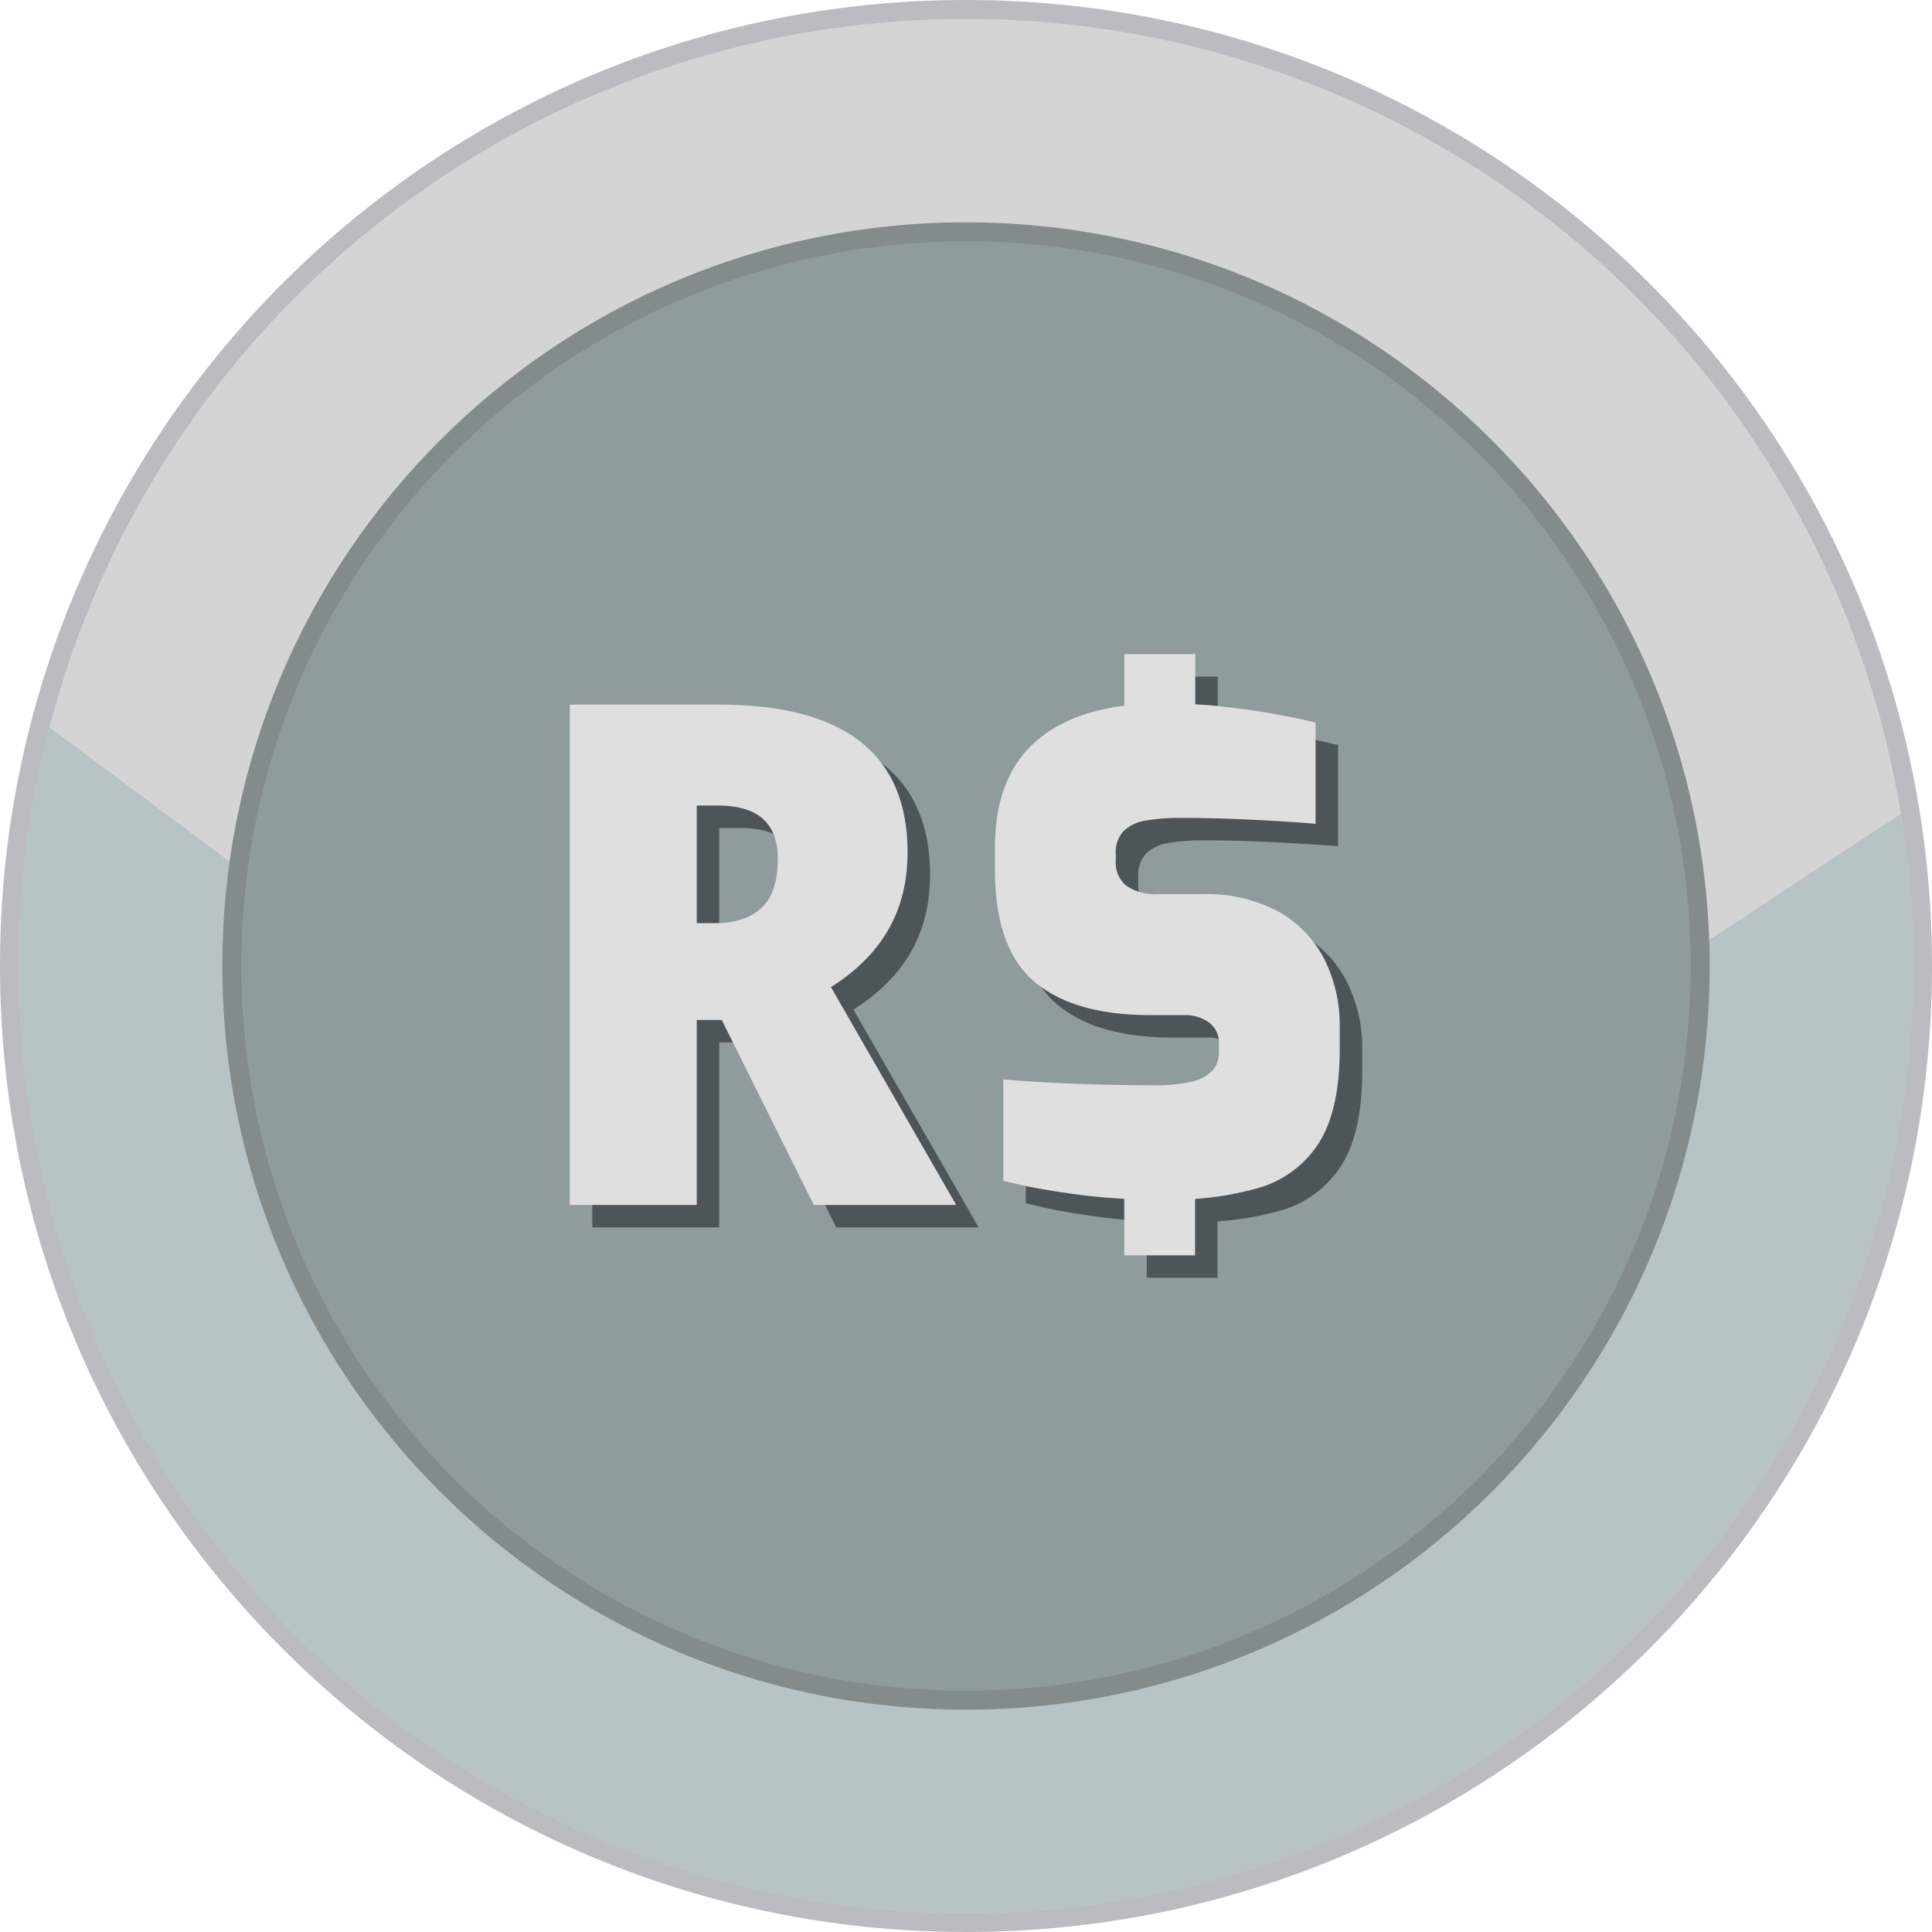
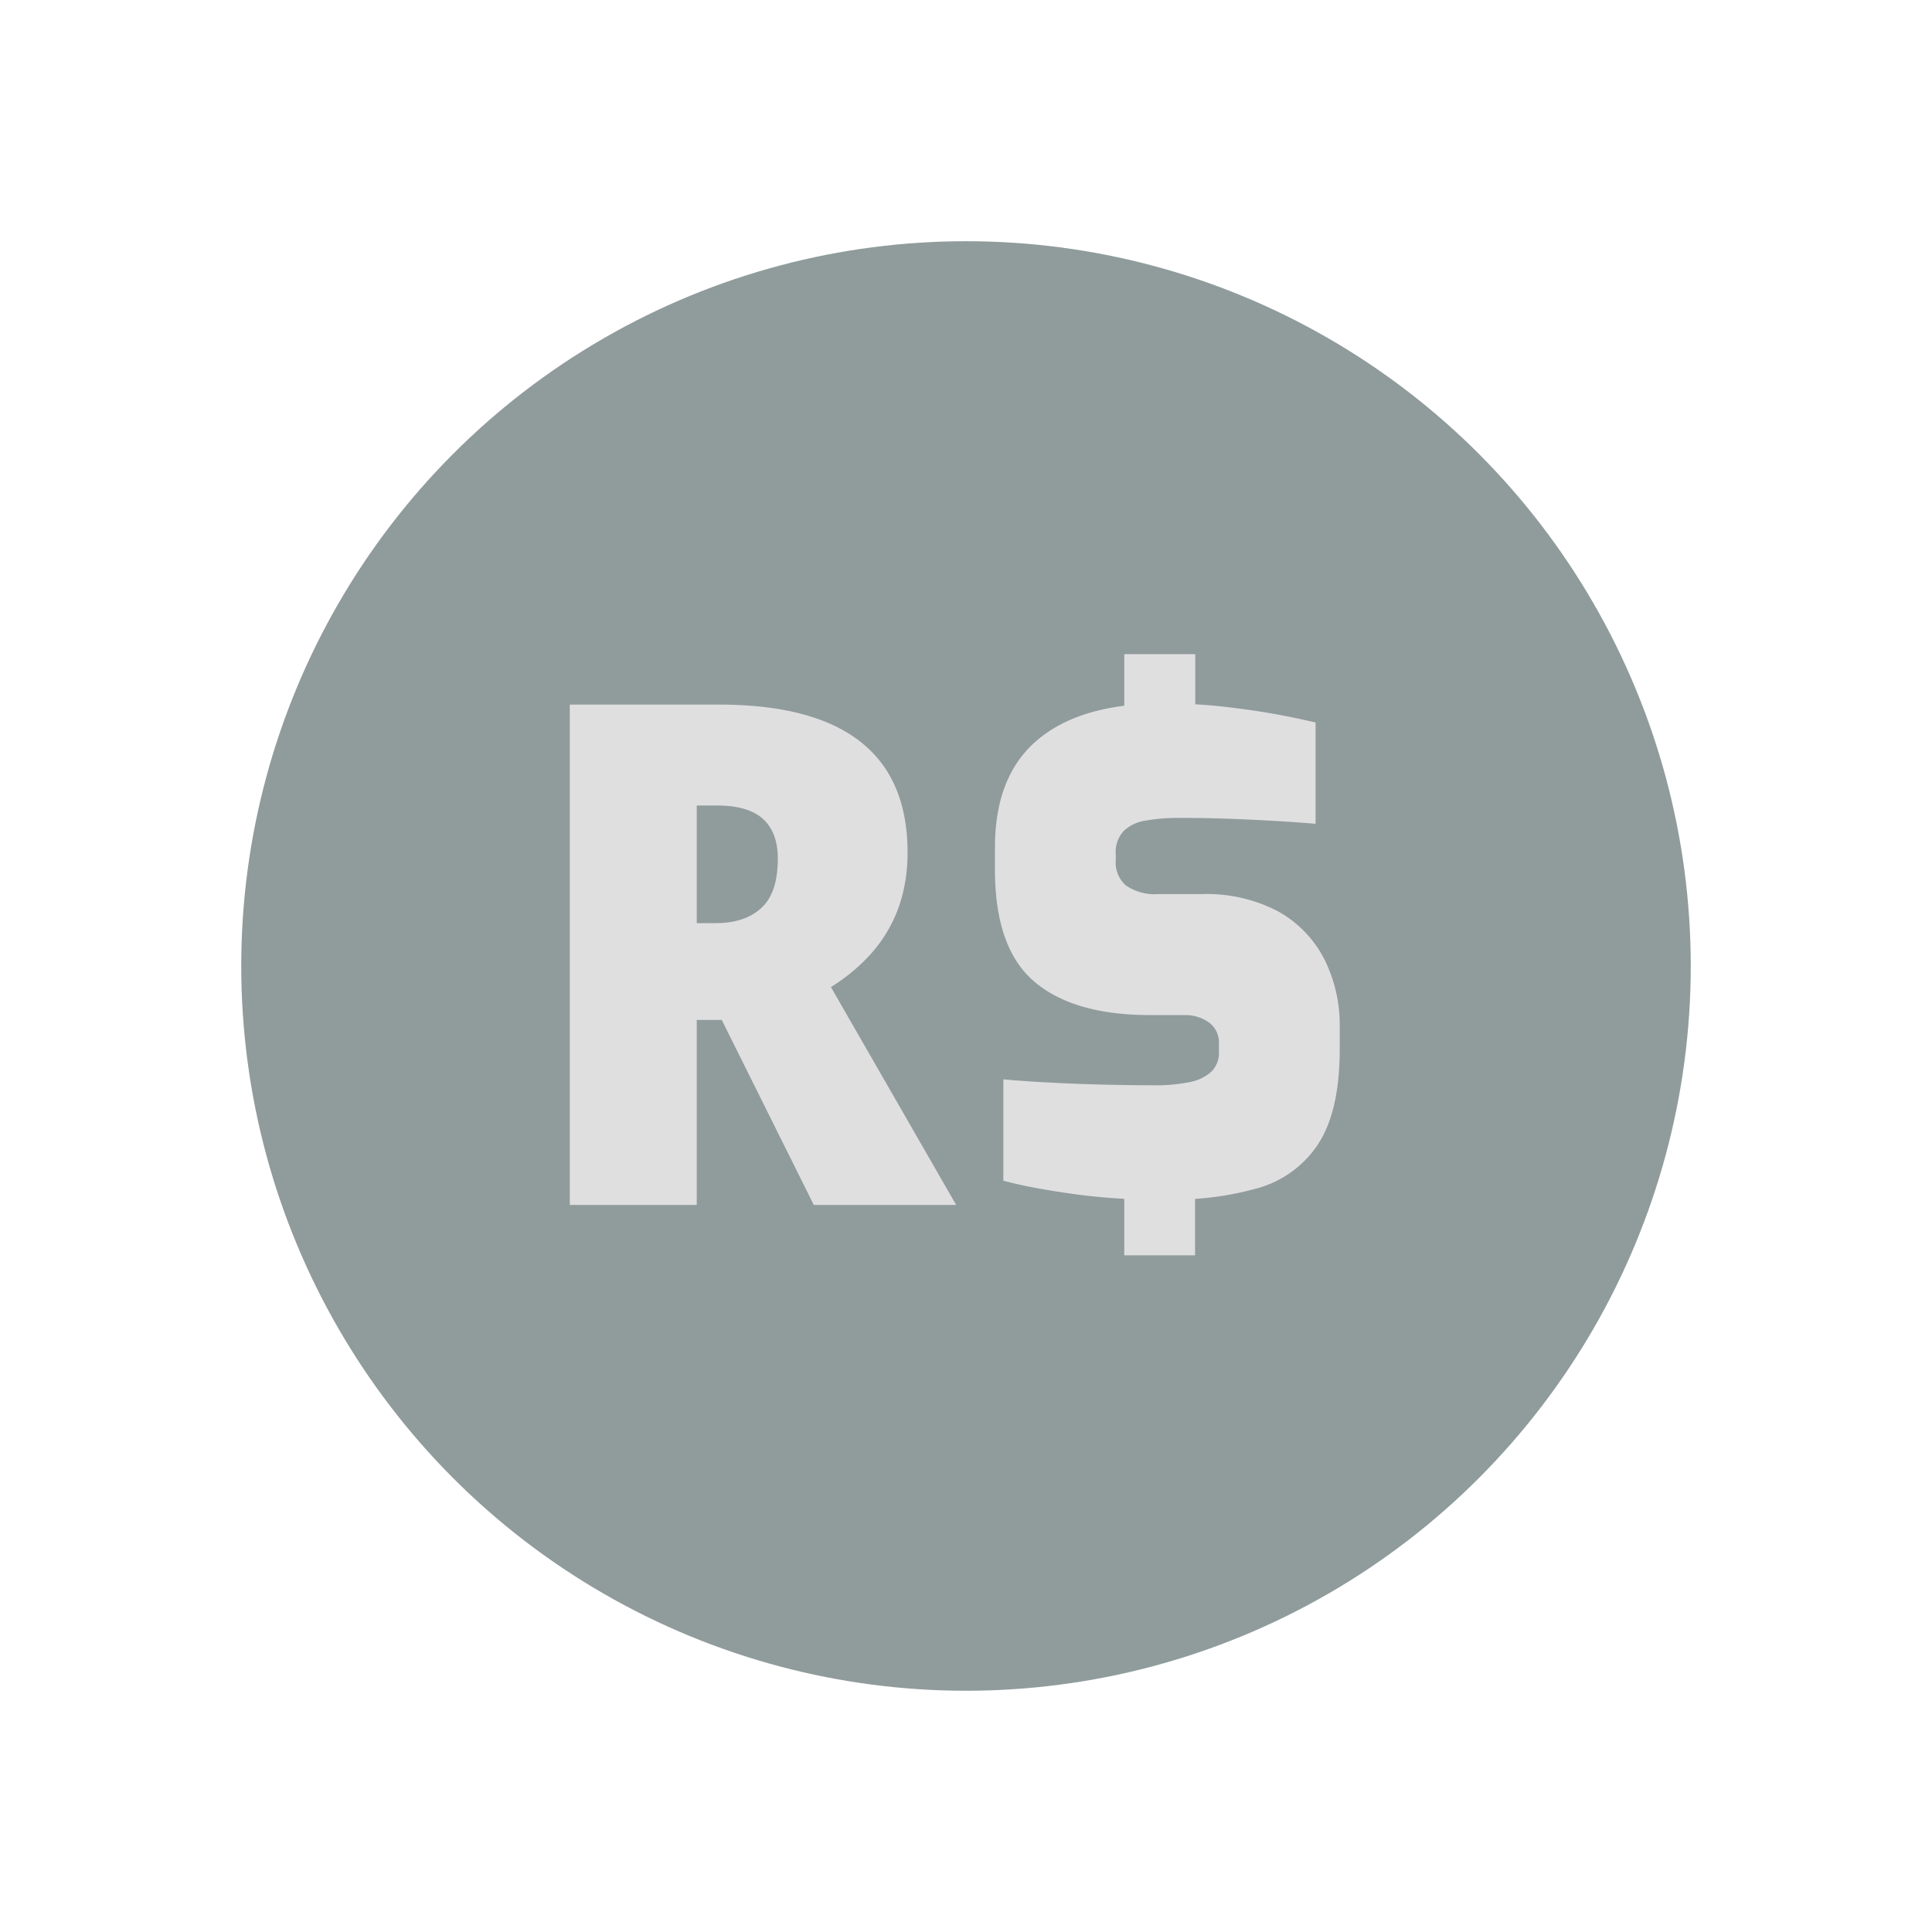
<svg xmlns="http://www.w3.org/2000/svg" shape-rendering="geometricPrecision" text-rendering="geometricPrecision" image-rendering="optimizeQuality" fill-rule="evenodd" clip-rule="evenodd" viewBox="0 0 512 511.995">
-   <path fill="#BBBCBF" fill-rule="nonzero" d="M256 0c70.689 0 134.693 28.659 181.015 74.984C483.341 121.306 512 185.311 512 256c0 70.684-28.659 134.689-74.985 181.015-46.326 46.322-110.33 74.98-181.015 74.98-70.685 0-134.689-28.658-181.015-74.98C28.659 390.689 0 326.684 0 256c0-70.689 28.659-134.694 74.985-181.016C121.311 28.659 185.315 0 256 0z" />
-   <ellipse fill="#D4D4D4" cx="256" cy="255.998" rx="250.992" ry="250.991" />
-   <path fill="#B8C3C5" d="M503.753 215.692A252.691 252.691 0 01506.989 256c0 138.614-112.371 250.988-250.989 250.988S5.007 394.614 5.007 256c0-21.858 2.801-43.056 8.051-63.271l246.435 183.476 244.26-160.513z" />
-   <path fill="#838B8B" fill-rule="nonzero" d="M256 58.922c54.414 0 103.688 22.061 139.353 57.725 35.664 35.661 57.725 84.935 57.725 139.349 0 54.414-22.061 103.688-57.725 139.352-35.661 35.664-84.935 57.726-139.353 57.726-54.414 0-103.688-22.062-139.349-57.726-35.664-35.664-57.725-84.938-57.725-139.352s22.061-103.688 57.725-139.349C152.312 80.983 201.586 58.922 256 58.922z" />
  <circle fill="#909B9C" cx="256.001" cy="255.997" r="192.069" />
-   <path fill="#4E5558" fill-rule="nonzero" d="M303.898 323.659l-1.576-.094a153.028 153.028 0 01-10.803-1.043 231.642 231.642 0 01-10.187-1.581 130.115 130.115 0 01-9.478-2.08v-26.857c3.948.353 8.228.638 12.811.871 4.579.237 9.241.409 13.945.522 4.707.109 9.08.173 13.141.173.274-.008.57.007.844.007 2.932 0 5.867-.3 8.747-.874a11.65 11.65 0 005.731-2.831 7.009 7.009 0 001.922-4.823c0-.131 0-.259-.007-.383v-2.042c.007-.139.007-.281.007-.417a6.572 6.572 0 00-2.714-5.33 10.677 10.677 0 00-6.099-1.914H310.696c-13.483 0-23.704-2.965-30.667-8.892-6.955-5.935-10.42-15.86-10.402-29.793v-5.747c0-12.773 3.829-22.326 11.498-28.662 5.694-4.734 13.284-7.692 22.773-8.885v-13.675h18.817v13.299c2.365.124 4.733.319 6.884.556 4.741.518 9.351 1.163 13.581 1.907 4.234.739 8.063 1.58 11.422 2.349v26.854c-5.337-.454-11.351-.83-18.032-1.138-6.693-.3-12.762-.446-18.22-.424h-.526c-2.74 0-5.476.237-8.171.698a10.726 10.726 0 00-5.92 2.778 8.255 8.255 0 00-2.117 5.514c0 .196.008.391.03.578v1.753c-.015.188-.03.376-.03.563a8.006 8.006 0 002.763 6.047 13.49 13.49 0 007.518 2.298c.346 0 .691-.023 1.029-.045h11.494c.465-.008.957-.023 1.422-.023a40.791 40.791 0 0118.877 4.632 30.3 30.3 0 0112.192 12.638 38.768 38.768 0 014.091 17.316v6.46c0 11.032-1.918 19.455-5.754 25.277a28.218 28.218 0 01-16.377 11.745 81.433 81.433 0 01-16.208 2.74v14.955h-18.765v-14.977zm-107.474-130.98c11.111 0 20.364 1.457 27.792 4.366 7.399 2.909 12.939 7.241 16.685 13.063 3.716 5.818 5.57 13.059 5.57 21.79 0 5.262-.803 10.059-2.349 14.455a37.422 37.422 0 01-6.903 11.853c-3.033 3.499-6.719 6.626-11.051 9.347l33.182 57.727h-37.732l-24.39-49.03h-6.626v49.03h-33.644V192.679h39.466zm-.465 26.745h-5.357v31.166h5.079c5.075 0 9.099-1.328 12.008-3.99 2.939-2.661 4.395-7.027 4.395-13.092 0-4.614-1.298-8.112-3.9-10.495-2.601-2.384-6.655-3.589-12.225-3.589z" />
  <path fill="#DFDFE0" fill-rule="nonzero" d="M297.941 317.702l-1.576-.094a153.027 153.027 0 01-10.803-1.044 229.959 229.959 0 01-10.187-1.58 130.79 130.79 0 01-9.479-2.079v-26.858c3.949.353 8.228.639 12.812.871 4.579.237 9.241.409 13.944.522 4.707.109 9.081.173 13.142.173.274-.008.57.007.844.007 2.932 0 5.867-.3 8.746-.874a11.65 11.65 0 005.732-2.831 7.012 7.012 0 001.922-4.823c0-.131 0-.259-.007-.383v-2.042c.007-.139.007-.281.007-.417a6.575 6.575 0 00-2.714-5.33 10.677 10.677 0 00-6.099-1.914H304.739c-13.483 0-23.704-2.966-30.667-8.892-6.956-5.935-10.42-15.86-10.401-29.793v-5.747c0-12.774 3.828-22.326 11.497-28.663 5.694-4.733 13.284-7.691 22.773-8.885v-13.674h18.817v13.299c2.365.124 4.734.319 6.885.556 4.74.518 9.35 1.163 13.58 1.906 4.234.74 8.063 1.581 11.423 2.35v26.854c-5.338-.454-11.351-.83-18.033-1.138-6.693-.3-12.763-.446-18.22-.424h-.526c-2.74 0-5.476.237-8.171.698a10.73 10.73 0 00-5.92 2.778 8.255 8.255 0 00-2.117 5.514c0 .195.007.391.03.578v1.753c-.015.188-.03.375-.03.563a8.011 8.011 0 002.763 6.048 13.507 13.507 0 007.518 2.297c.345 0 .691-.023 1.029-.045h11.493c.466-.008.958-.023 1.423-.023a40.794 40.794 0 0118.877 4.632 30.295 30.295 0 0112.192 12.639 38.761 38.761 0 014.091 17.315v6.46c0 11.032-1.918 19.455-5.754 25.277a28.222 28.222 0 01-16.377 11.745 81.433 81.433 0 01-16.208 2.74v14.955h-18.765v-14.977zm-107.474-130.98c11.111 0 20.364 1.457 27.792 4.366 7.399 2.909 12.939 7.241 16.685 13.063 3.716 5.818 5.571 13.059 5.571 21.789 0 5.263-.804 10.06-2.35 14.455a37.413 37.413 0 01-6.903 11.855c-3.033 3.498-6.719 6.625-11.051 9.346l33.182 57.727h-37.731l-24.392-49.03h-6.625v49.03h-33.644V186.722h39.466zm-.465 26.745h-5.357v31.166h5.079c5.075 0 9.099-1.328 12.008-3.99 2.939-2.661 4.395-7.026 4.395-13.092 0-4.614-1.298-8.112-3.9-10.496-2.601-2.383-6.655-3.588-12.225-3.588z" />
</svg>